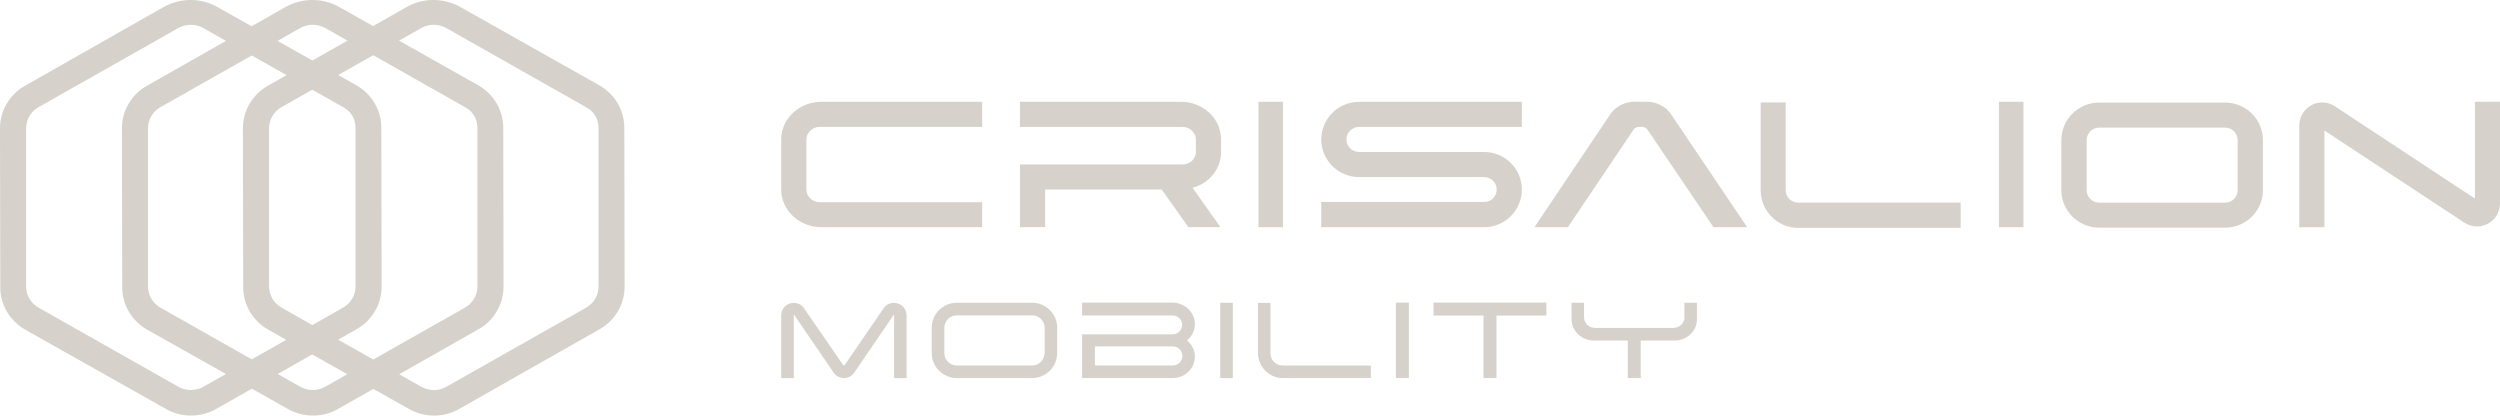
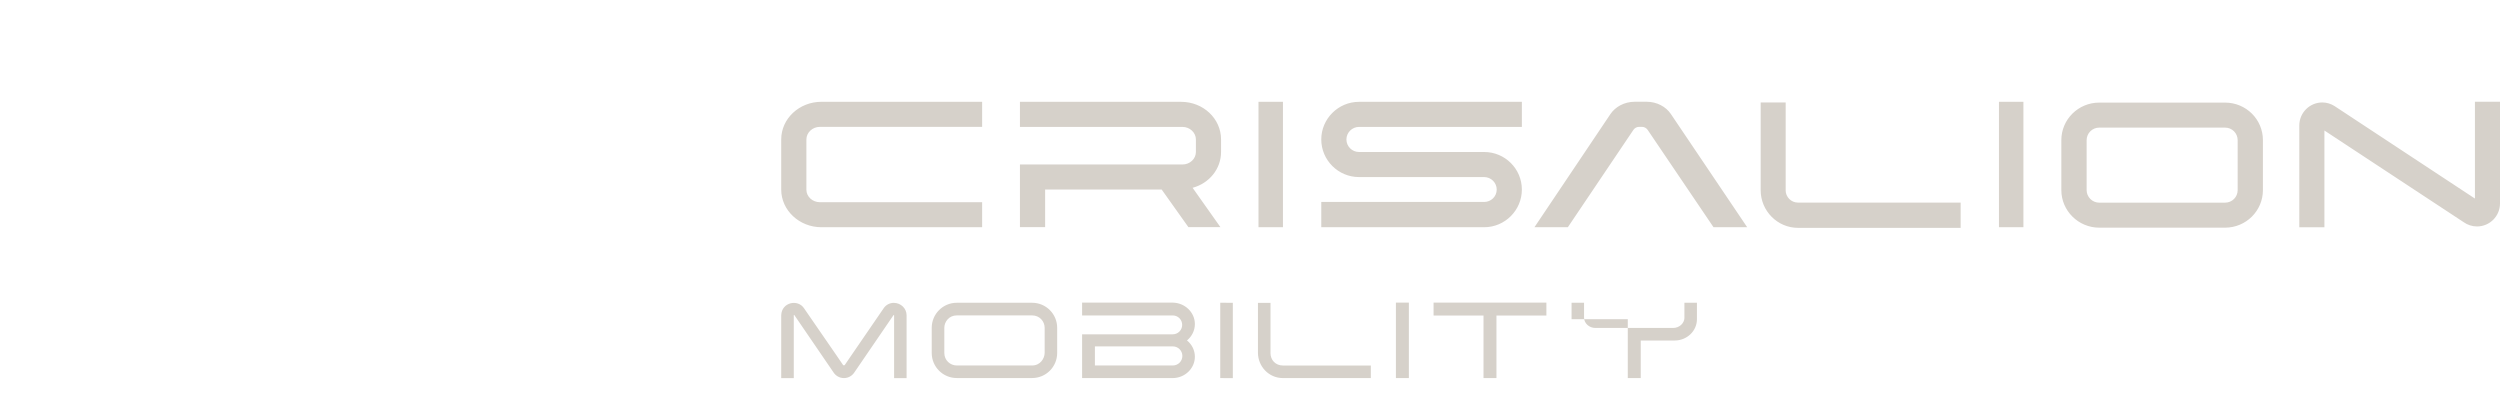
<svg xmlns="http://www.w3.org/2000/svg" width="379" height="63" viewBox="0 0 379 63" fill="none">
-   <path d="M0.045 43.556L0 19.451C0 16.796 1.436 14.335 3.784 13.005L24.783 1.081C27.31 -0.356 30.432 -0.361 32.964 1.07L38.145 3.987L43.26 1.081C45.787 -0.356 48.909 -0.361 51.441 1.07L56.561 3.953L61.615 1.081C64.142 -0.356 67.264 -0.361 69.796 1.07L90.839 12.921C93.188 14.246 94.64 16.696 94.646 19.357L94.69 43.461C94.69 46.116 93.254 48.577 90.906 49.907L69.607 61.999C67.264 63.329 64.375 63.335 62.021 62.01L56.6 58.959L51.246 61.999C48.903 63.329 46.009 63.335 43.661 62.01L38.179 58.926L32.764 61.999C30.421 63.329 27.532 63.335 25.178 62.01L3.851 49.991C1.497 48.666 0.045 46.211 0.045 43.556ZM52.66 56.732L47.328 53.732L42.097 56.699L45.508 58.631C46.683 59.293 48.13 59.293 49.304 58.631L52.66 56.732ZM57.853 43.456C57.853 46.111 56.417 48.571 54.068 49.902L51.258 51.494L56.584 54.506L70.481 46.64C71.655 45.977 72.378 44.747 72.378 43.422V19.451C72.378 18.121 71.788 16.974 70.603 16.306L56.584 8.368L51.269 11.374L54.001 12.916C56.35 14.241 57.803 16.69 57.808 19.351L57.853 43.456ZM47.345 13.601L42.687 16.234C41.513 16.896 40.789 18.126 40.789 19.451V43.422C40.789 44.753 41.513 45.977 42.687 46.64L47.345 49.278L52.003 46.64C53.178 45.977 53.901 44.747 53.901 43.422V19.451C53.901 18.121 53.311 16.974 52.126 16.306L47.34 13.595L47.345 13.601ZM43.449 11.396L38.168 8.407L24.332 16.239C23.158 16.902 22.434 18.132 22.434 19.457V43.428C22.434 44.758 23.158 45.983 24.332 46.645L38.168 54.478L43.394 51.516L40.678 49.985C38.329 48.66 36.877 46.211 36.871 43.55L36.826 19.446C36.826 16.79 38.262 14.33 40.611 12.999L43.444 11.39L43.449 11.396ZM60.491 6.163L72.484 12.921C74.833 14.246 76.285 16.696 76.291 19.357L76.335 43.461C76.341 46.116 74.9 48.577 72.551 49.907L60.519 56.738L63.869 58.636C65.043 59.299 66.49 59.299 67.665 58.636L88.847 46.651C90.021 45.988 90.744 44.758 90.744 43.433V19.462C90.744 18.132 90.154 16.985 88.969 16.317L67.659 4.254C66.485 3.591 65.038 3.591 63.863 4.254L60.485 6.163H60.491ZM42.075 6.197L47.362 9.175L52.677 6.158L49.31 4.248C48.135 3.586 46.688 3.586 45.514 4.248L42.075 6.197ZM3.957 43.428C3.957 44.758 4.681 45.983 5.855 46.645L27.037 58.631C28.211 59.293 29.658 59.293 30.832 58.631L34.25 56.699L22.334 49.991C19.985 48.666 18.533 46.217 18.527 43.556L18.483 19.451C18.483 16.796 19.919 14.335 22.267 13.005L34.261 6.197L30.827 4.254C29.653 3.591 28.206 3.591 27.031 4.254L5.855 16.234C4.681 16.896 3.957 18.126 3.957 19.451V43.422V43.428Z" fill="#D6D1CA" />
  <path d="M124.532 15.432H148.892V19.234H124.281C123.174 19.234 122.25 20.102 122.25 21.138V28.776C122.25 29.805 123.179 30.652 124.281 30.652H148.892V34.448H124.532C121.159 34.448 118.432 31.865 118.432 28.742V21.138C118.432 17.987 121.165 15.432 124.532 15.432ZM194.495 15.432H190.788V34.448H194.495V15.432ZM306.75 15.432H303.043V34.448H306.75V15.432ZM230.715 28.742C230.715 25.591 228.155 23.042 224.999 23.042H206.021C204.986 23.042 204.117 22.201 204.117 21.143C204.117 20.086 204.991 19.24 206.021 19.24H230.715V15.438H206.021C202.893 15.438 200.305 17.993 200.305 21.143C200.305 24.294 202.893 26.844 206.021 26.844H224.999C226.034 26.844 226.902 27.685 226.902 28.742C226.902 29.8 226.029 30.618 224.999 30.618H200.305V34.448H224.999C228.155 34.448 230.715 31.865 230.715 28.742ZM264.87 34.443L253.294 17.269C252.559 16.183 251.19 15.426 249.637 15.426H247.806C246.253 15.432 244.884 16.195 244.15 17.28L232.624 34.443H237.688L247.628 19.685C247.817 19.401 248.151 19.229 248.507 19.229H248.902C249.259 19.229 249.587 19.401 249.782 19.685L259.766 34.443H264.87ZM270.708 28.843V15.532H266.918V28.843C266.918 31.965 269.461 34.543 272.572 34.543H297.233V30.713H272.572C271.543 30.713 270.702 29.872 270.702 28.837M343.058 21.244V28.826C343.058 31.943 340.515 34.515 337.309 34.515H318.248C315.075 34.515 312.499 31.943 312.499 28.826V21.244C312.499 18.104 315.07 15.554 318.248 15.554H337.309C340.509 15.554 343.058 18.099 343.058 21.244ZM339.229 21.244C339.229 20.214 338.406 19.345 337.309 19.345H318.248C317.179 19.345 316.333 20.214 316.333 21.244V28.826C316.333 29.856 317.185 30.724 318.248 30.724H337.309C338.406 30.724 339.229 29.856 339.229 28.826V21.244ZM185.022 34.443L180.798 28.47C183.314 27.79 185.112 25.619 185.112 23.036V21.138C185.112 17.987 182.418 15.438 179.062 15.438H154.624V19.24H179.273C180.375 19.24 181.299 20.108 181.299 21.138V23.036C181.299 24.094 180.375 24.935 179.273 24.935H154.624V34.437H158.442V28.737H176.112L180.164 34.437H185.028L185.022 34.443ZM375.199 15.426V30.101L353.905 16.072C353.371 15.738 352.742 15.532 352.063 15.532C350.138 15.532 348.574 17.096 348.574 19.023V34.454H352.38V19.785L373.245 33.519L373.507 33.691C374.075 34.092 374.77 34.331 375.516 34.331C377.442 34.331 379 32.767 379 30.841V15.426H375.193H375.199Z" fill="#D6D1CA" />
-   <path d="M160.267 49.696V53.515C160.267 55.613 158.57 57.311 156.472 57.311H145.046C142.953 57.311 141.25 55.613 141.25 53.515V49.696C141.25 47.603 142.948 45.899 145.046 45.899H156.472C158.57 45.899 160.267 47.597 160.267 49.696ZM158.37 49.696C158.37 48.722 157.613 47.814 156.461 47.814H145.057C143.866 47.814 143.159 48.783 143.159 49.701V53.509C143.159 54.634 144.061 55.407 145.052 55.407H156.466C157.707 55.407 158.353 54.355 158.37 53.509V49.696ZM184.989 57.317L186.898 57.328V45.905L184.989 45.894V57.311V57.317ZM211.62 57.317H213.584V45.871H211.62V57.317ZM217.33 47.837H224.899V57.317H226.863V47.837H234.432V45.871H217.33V47.837ZM192.608 53.509V45.91H190.705V53.509C190.727 55.535 192.324 57.317 194.506 57.317H207.818V55.413H194.506C193.354 55.413 192.603 54.572 192.603 53.509M179.947 51.611C180.681 52.201 181.143 53.097 181.143 54.077C181.143 55.858 179.624 57.317 177.76 57.317H164.046V50.681H177.787C178.578 50.681 179.218 50.041 179.218 49.251C179.218 48.46 178.578 47.82 177.787 47.82H164.046V45.877H177.76C179.624 45.894 181.143 47.347 181.143 49.128C181.143 50.108 180.681 51.01 179.947 51.611ZM179.246 53.96C179.246 53.158 178.6 52.513 177.799 52.513H165.989V55.407H177.799C178.6 55.407 179.246 54.762 179.246 53.96ZM255.364 48.17C255.347 49.017 254.585 49.718 253.644 49.718H241.862C240.922 49.718 240.159 49.017 240.142 48.17V45.899H238.25V48.393C238.25 50.169 239.77 51.622 241.634 51.622H246.771V57.317H248.736V51.622H253.872C255.754 51.622 257.256 50.169 257.256 48.393V45.899H255.358V48.17H255.364ZM135.529 45.91C134.889 45.91 134.333 46.205 133.988 46.695L129.062 53.877L128.077 55.318C128.01 55.413 127.866 55.413 127.799 55.318L126.814 53.877L121.899 46.745C120.97 45.309 118.499 45.805 118.432 47.792V57.322H120.336V47.797C120.336 47.747 120.397 47.725 120.425 47.77L126.318 56.393C126.652 56.944 127.253 57.317 127.938 57.317C128.622 57.317 129.196 56.966 129.53 56.443L135.451 47.781C135.479 47.742 135.546 47.759 135.546 47.809V57.322H137.438V47.792C137.438 46.751 136.564 45.927 135.529 45.916" fill="#D6D1CA" />
+   <path d="M160.267 49.696V53.515C160.267 55.613 158.57 57.311 156.472 57.311H145.046C142.953 57.311 141.25 55.613 141.25 53.515V49.696C141.25 47.603 142.948 45.899 145.046 45.899H156.472C158.57 45.899 160.267 47.597 160.267 49.696ZM158.37 49.696C158.37 48.722 157.613 47.814 156.461 47.814H145.057C143.866 47.814 143.159 48.783 143.159 49.701V53.509C143.159 54.634 144.061 55.407 145.052 55.407H156.466C157.707 55.407 158.353 54.355 158.37 53.509V49.696ZM184.989 57.317L186.898 57.328V45.905L184.989 45.894V57.311V57.317ZM211.62 57.317H213.584V45.871H211.62V57.317ZM217.33 47.837H224.899V57.317H226.863V47.837H234.432V45.871H217.33V47.837ZM192.608 53.509V45.91H190.705V53.509C190.727 55.535 192.324 57.317 194.506 57.317H207.818V55.413H194.506C193.354 55.413 192.603 54.572 192.603 53.509M179.947 51.611C180.681 52.201 181.143 53.097 181.143 54.077C181.143 55.858 179.624 57.317 177.76 57.317H164.046V50.681H177.787C178.578 50.681 179.218 50.041 179.218 49.251C179.218 48.46 178.578 47.82 177.787 47.82H164.046V45.877H177.76C179.624 45.894 181.143 47.347 181.143 49.128C181.143 50.108 180.681 51.01 179.947 51.611ZM179.246 53.96C179.246 53.158 178.6 52.513 177.799 52.513H165.989V55.407H177.799C178.6 55.407 179.246 54.762 179.246 53.96ZM255.364 48.17C255.347 49.017 254.585 49.718 253.644 49.718H241.862C240.922 49.718 240.159 49.017 240.142 48.17V45.899H238.25V48.393H246.771V57.317H248.736V51.622H253.872C255.754 51.622 257.256 50.169 257.256 48.393V45.899H255.358V48.17H255.364ZM135.529 45.91C134.889 45.91 134.333 46.205 133.988 46.695L129.062 53.877L128.077 55.318C128.01 55.413 127.866 55.413 127.799 55.318L126.814 53.877L121.899 46.745C120.97 45.309 118.499 45.805 118.432 47.792V57.322H120.336V47.797C120.336 47.747 120.397 47.725 120.425 47.77L126.318 56.393C126.652 56.944 127.253 57.317 127.938 57.317C128.622 57.317 129.196 56.966 129.53 56.443L135.451 47.781C135.479 47.742 135.546 47.759 135.546 47.809V57.322H137.438V47.792C137.438 46.751 136.564 45.927 135.529 45.916" fill="#D6D1CA" />
</svg>